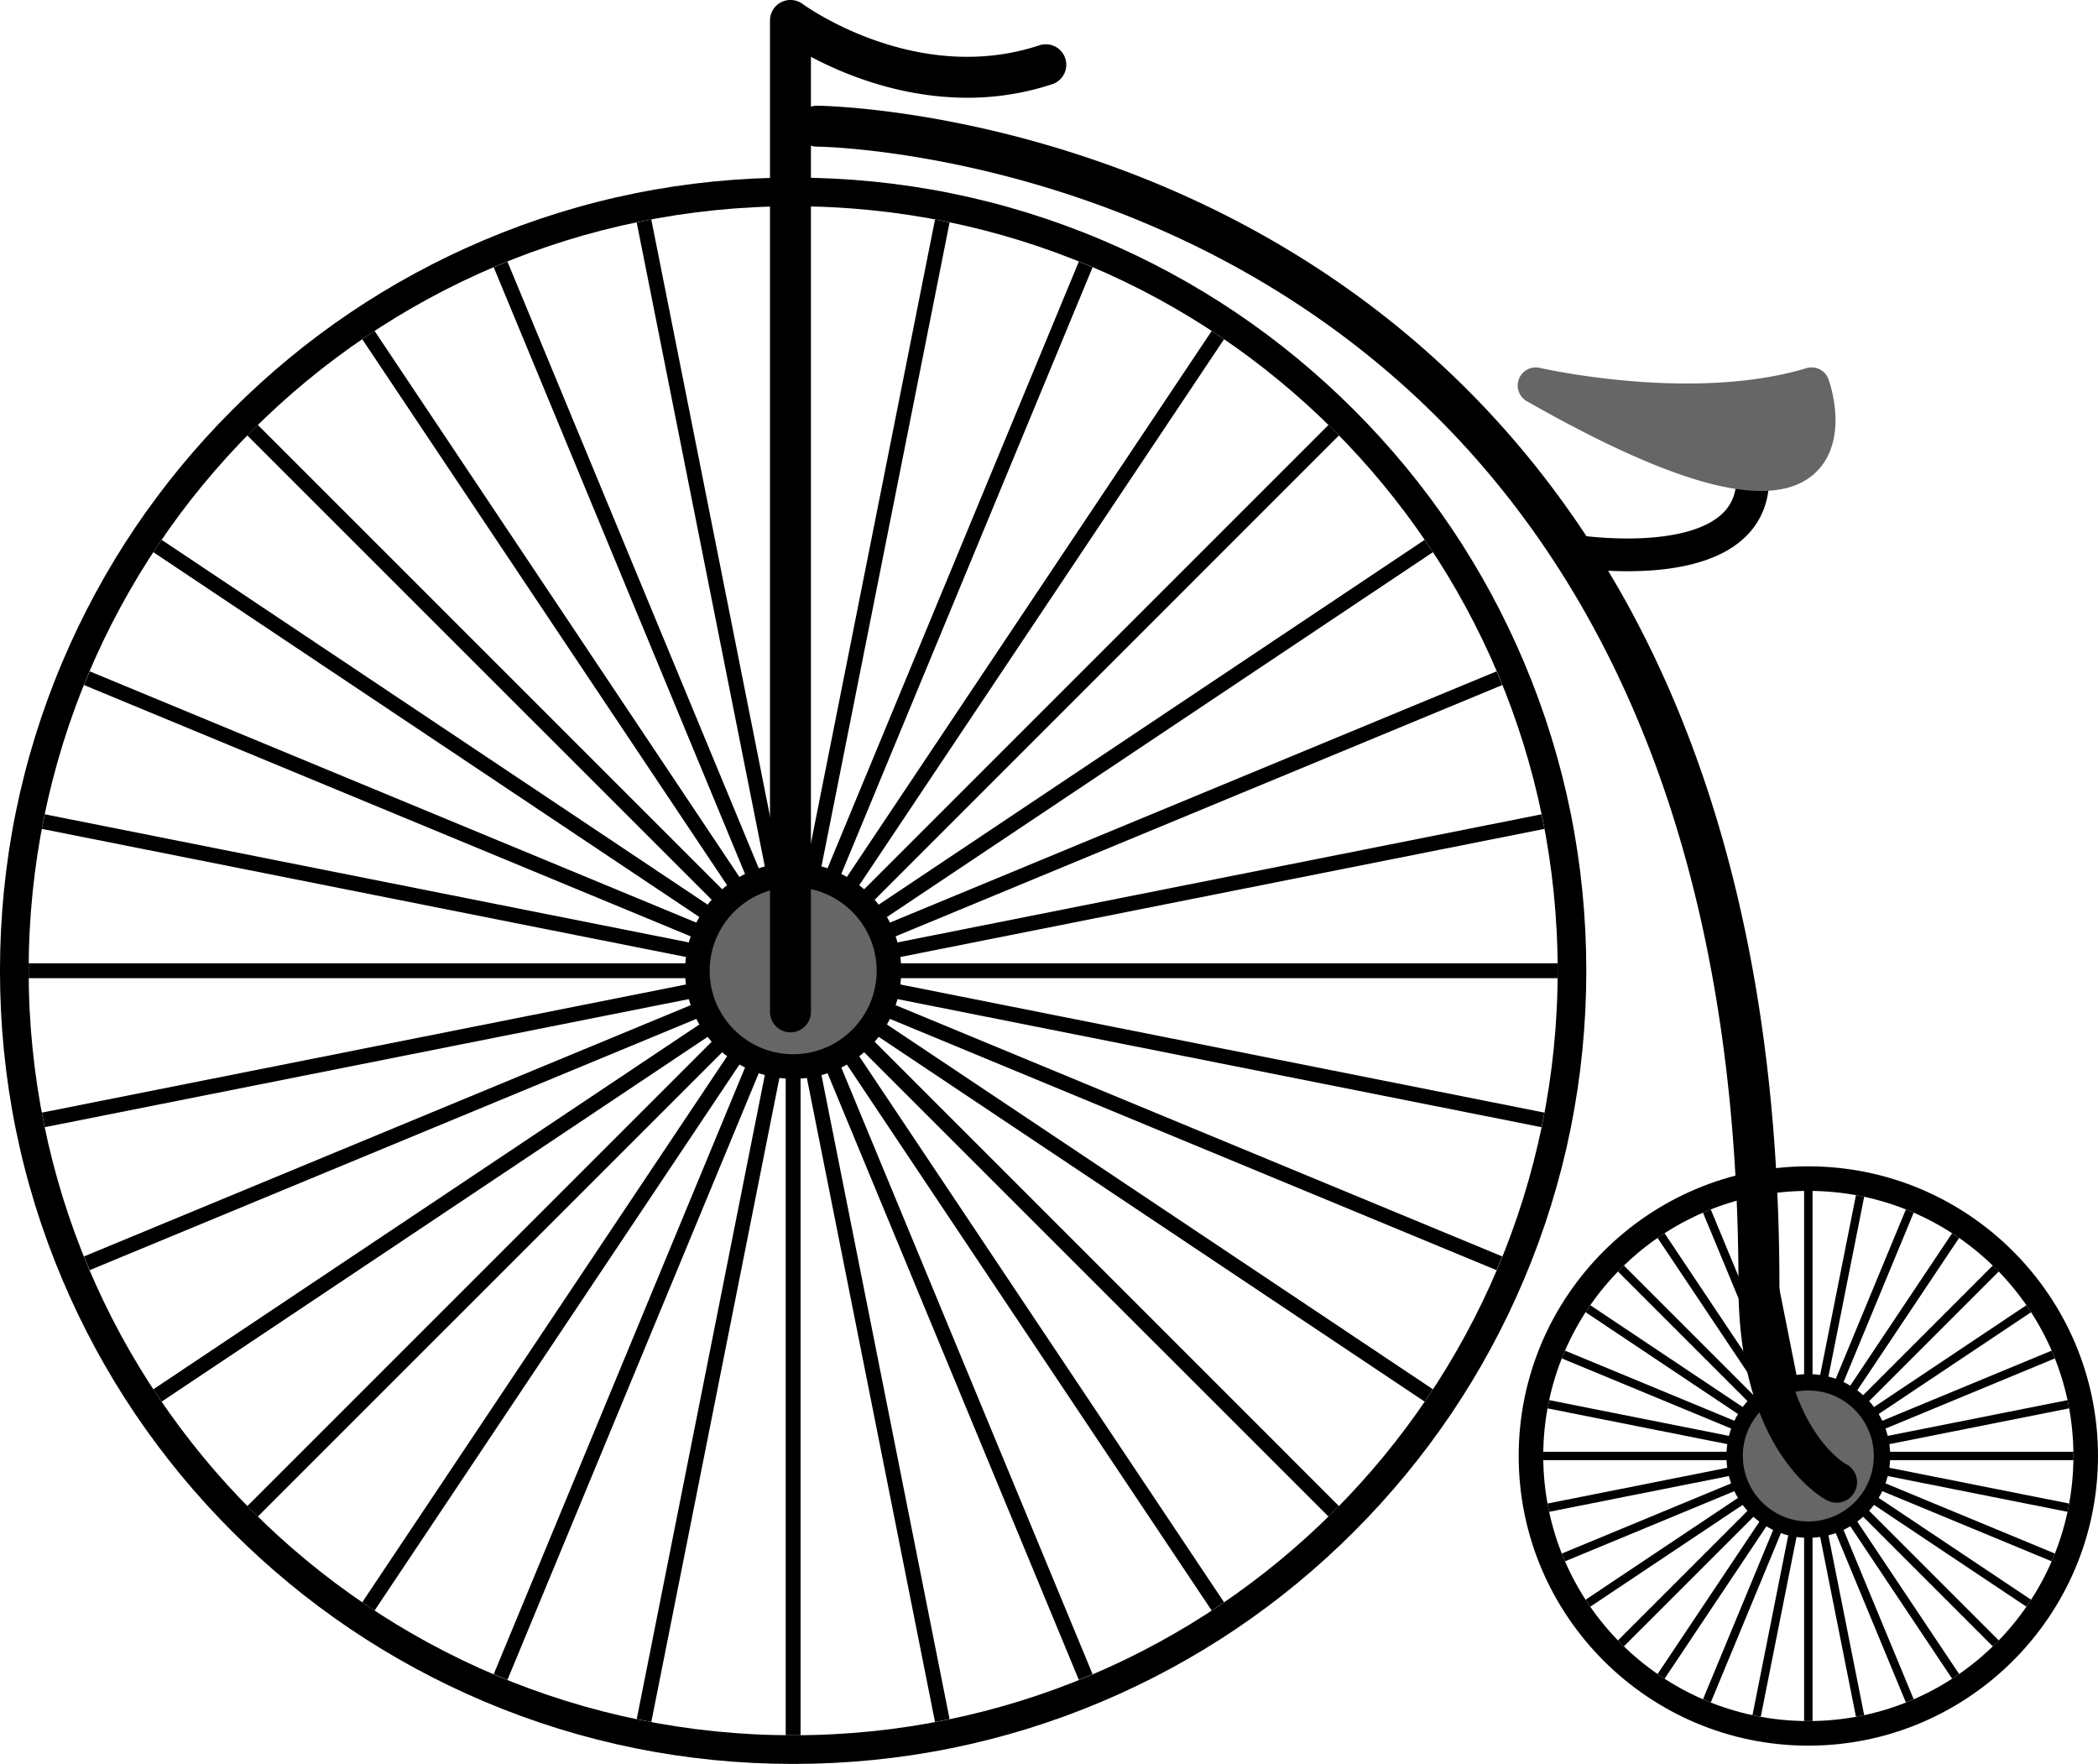
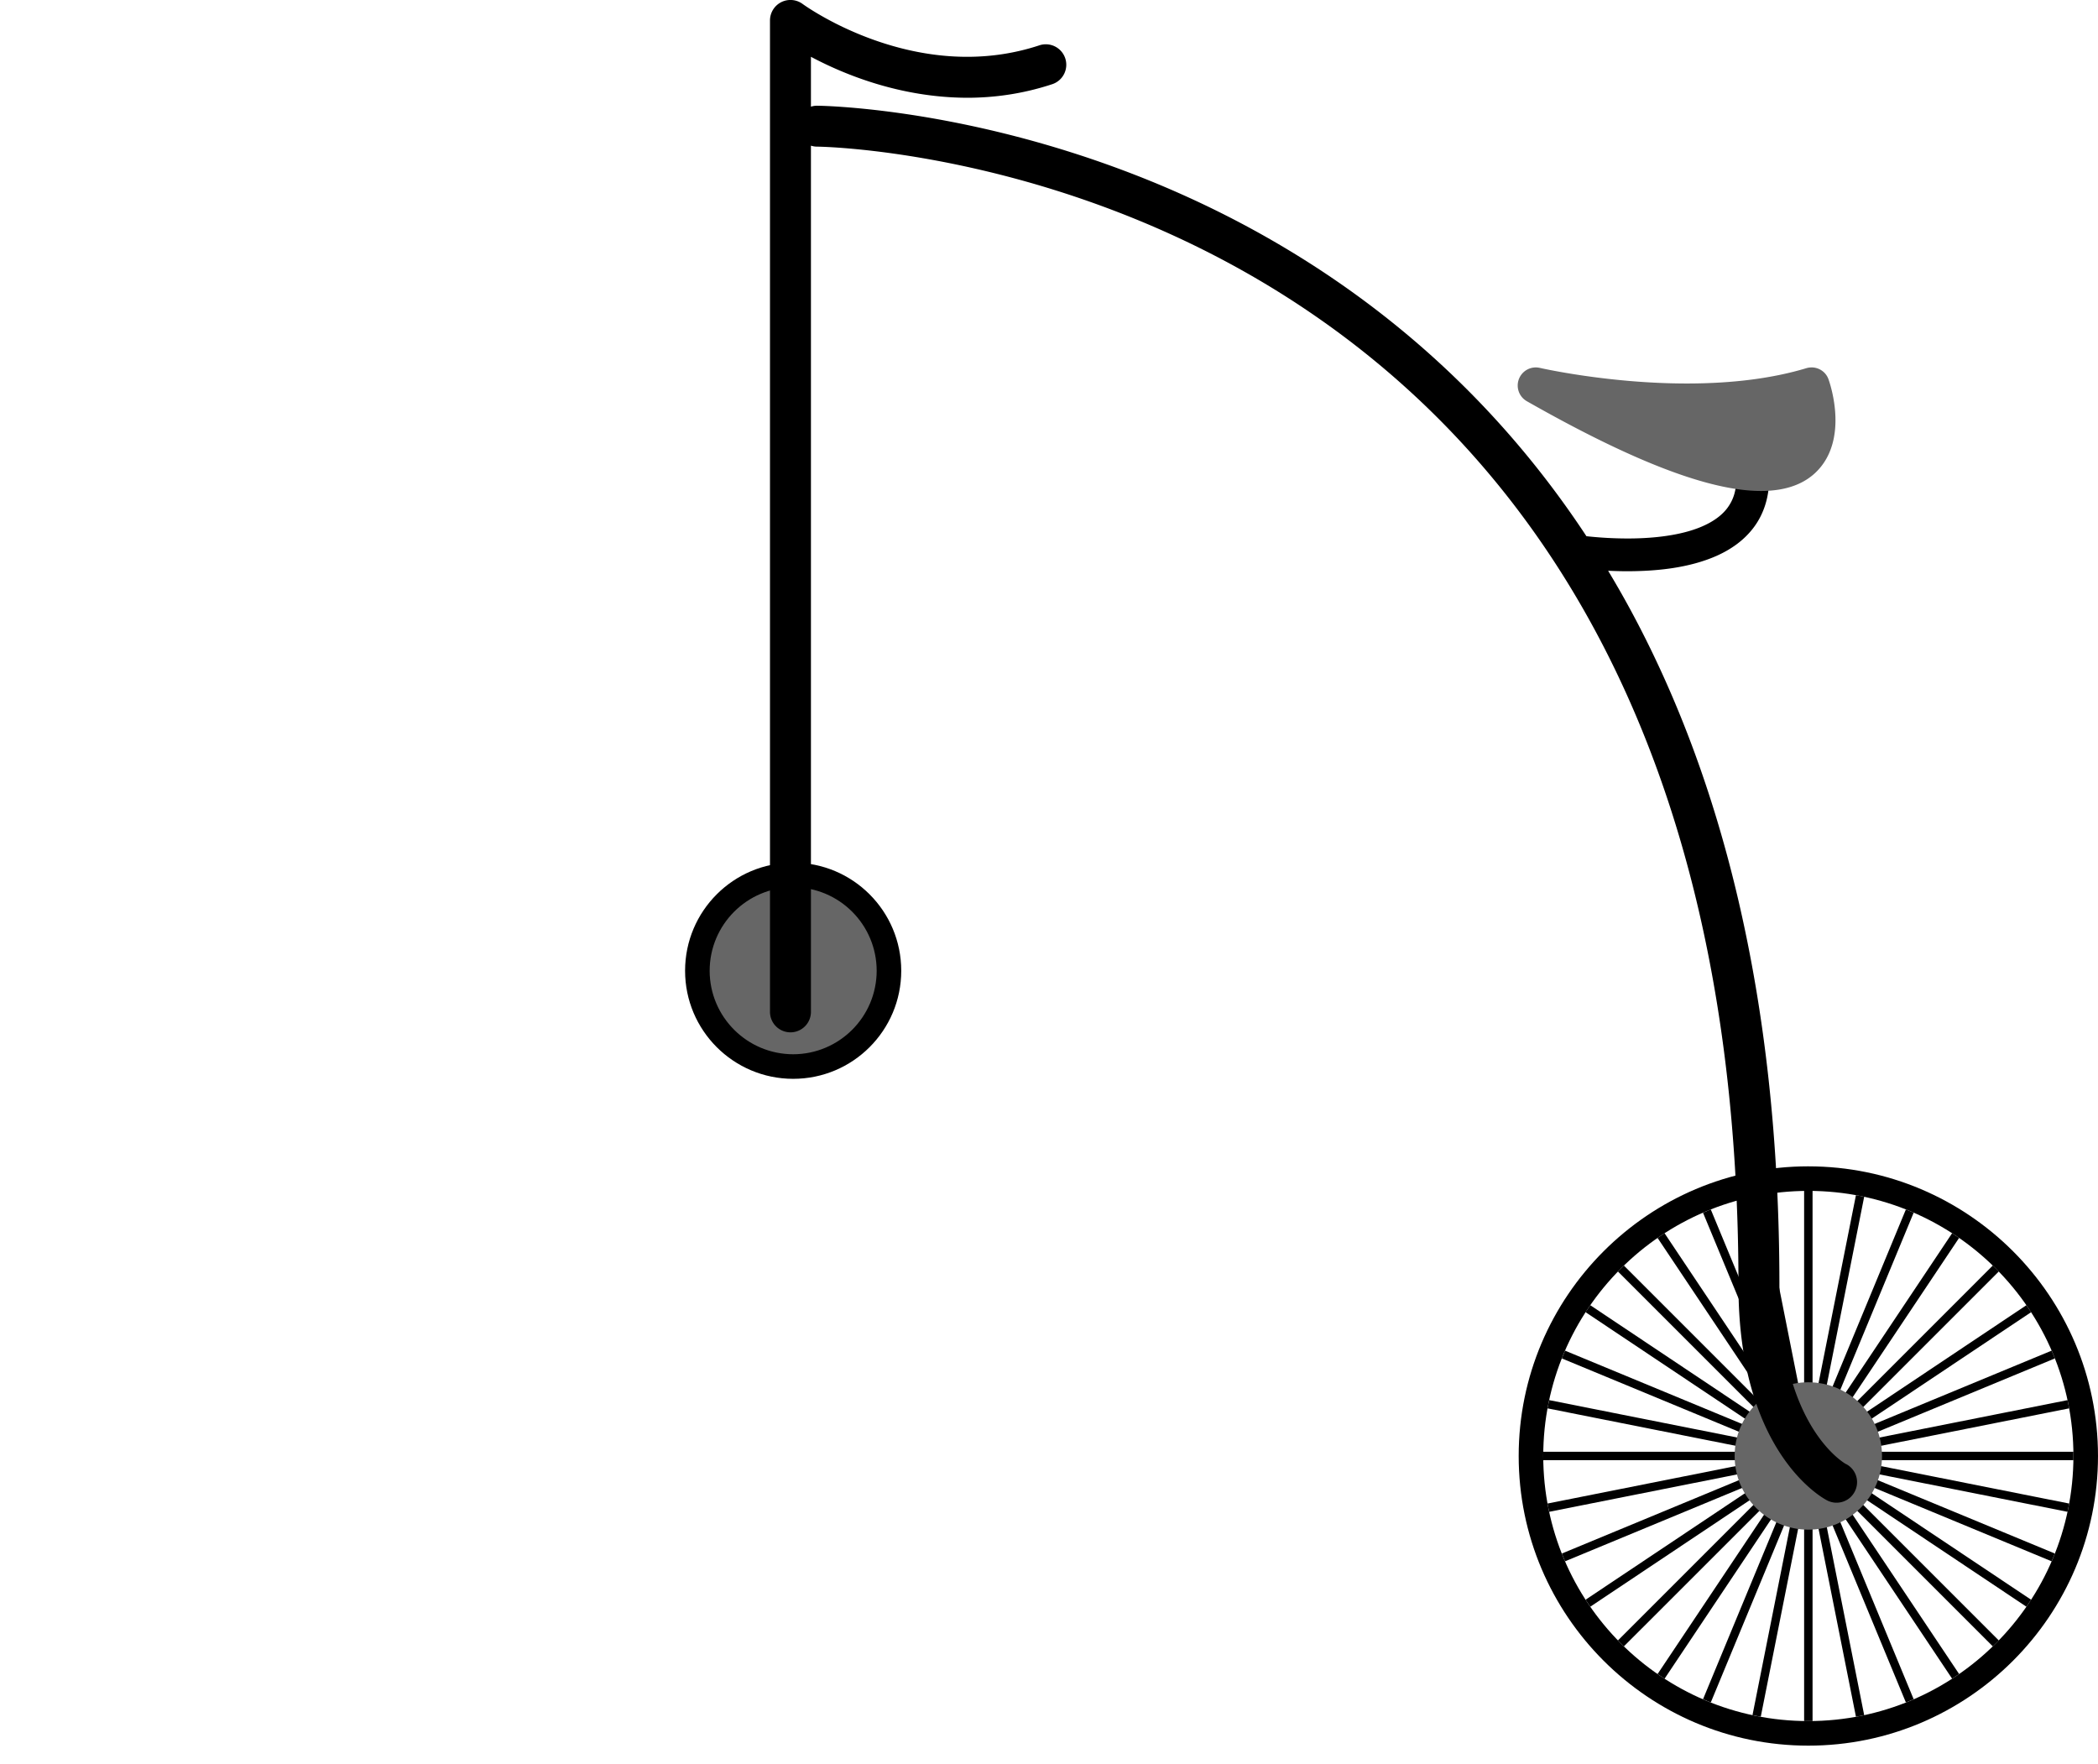
<svg xmlns="http://www.w3.org/2000/svg" viewBox="0 0 512.464 430.855" version="1.0">
  <switch>
    <g>
      <path d="M441.71 290.89c35.761 0 64.752 28.99 64.752 64.752 0 35.76-28.991 64.752-64.752 64.752-35.76 0-64.751-28.992-64.751-64.752s28.99-64.75 64.75-64.75m0-6c-39.013 0-70.751 31.739-70.751 70.752s31.738 70.752 70.751 70.752 70.752-31.739 70.752-70.752-31.74-70.75-70.75-70.75z" />
      <path d="M506.46 354.61h-54.32l53.28-10.6-.4-2.01-53.26 10.59 50.17-20.78-.79-1.9-50.18 20.78 45.16-30.17-1.14-1.71-45.15 30.17 38.4-38.4-1.46-1.46-38.4 38.41 30.17-45.16-1.71-1.14-30.17 45.16 20.78-50.18-1.9-.79-20.78 50.19 10.59-53.28-2.01-.4-10.6 53.27v-54.32h-2.06v54.32l-10.59-53.27-2.02.4 10.6 53.27-20.79-50.18-1.9.79 20.79 50.17-30.18-45.15-1.71 1.14 30.18 45.16-38.41-38.41-1.45 1.46 38.4 38.4-45.16-30.17-1.14 1.71 45.16 30.17-50.18-20.78-.78 1.9 50.17 20.78L378.41 342l-.41 2.01 53.28 10.6h-54.32v2.05h54.31L378 367.26l.4 2.02 53.28-10.6-50.18 20.79.78 1.9 50.18-20.79-45.16 30.17 1.14 1.71 45.16-30.17-38.4 38.41 1.45 1.45 38.41-38.4-30.18 45.16 1.71 1.14 30.18-45.16-20.79 50.18 1.9.78 20.78-50.17-10.59 53.26 2.02.4 10.59-53.27v54.32h2.06v-54.31l10.6 53.26 2.01-.4-10.59-53.27 20.78 50.18 1.9-.79-20.78-50.18 30.17 45.16 1.71-1.14-30.17-45.15 38.4 38.4 1.46-1.45-38.41-38.41 45.16 30.17 1.14-1.71-45.16-30.17 50.18 20.79.79-1.9-50.19-20.79 53.28 10.6.4-2.02-53.27-10.6h54.31z" />
      <path d="M459.71 355.64c0 9.937-8.063 17.997-18.004 17.997-9.934 0-17.996-8.061-17.996-17.997 0-9.938 8.063-18.001 17.996-18.001 9.94 0 18 8.06 18 18z" fill="#666" />
-       <path d="M421.71 355.64c.002-11.047 8.956-20.001 19.996-20.003 11.046.002 20.003 8.956 20.005 20.003h-.002c0 11.042-8.957 19.994-20.003 19.994-11.05.01-20.01-8.95-20.01-19.99zm4 0c.018 8.828 7.169 15.979 15.997 15.996 8.837-.017 15.988-7.168 16.006-15.996h-.003c-.015-8.835-7.168-15.986-16.003-16.004-8.84.02-15.99 7.17-16.01 16z" />
      <g>
-         <path d="M193.74 50.38c103.13 0 186.74 83.605 186.74 186.74 0 103.13-83.605 186.74-186.74 186.74S7 340.25 7 237.12C7 133.98 90.605 50.38 193.74 50.38m0-7c-26.151 0-51.524 5.124-75.414 15.228-23.071 9.758-43.79 23.727-61.58 41.517-17.791 17.791-31.759 38.509-41.517 61.58-10.11 23.89-15.233 49.27-15.233 75.42s5.123 51.523 15.228 75.413c9.758 23.07 23.726 43.789 41.517 61.579 17.79 17.79 38.509 31.758 61.58 41.517 23.89 10.104 49.263 15.228 75.414 15.228s51.524-5.123 75.413-15.228c23.071-9.759 43.789-23.727 61.58-41.517 17.79-17.79 31.758-38.509 41.517-61.579 10.104-23.89 15.228-49.262 15.228-75.413s-5.123-51.524-15.228-75.414c-9.758-23.071-23.727-43.79-41.517-61.58-17.791-17.79-38.509-31.759-61.58-41.517-23.88-10.11-49.25-15.233-75.4-15.233z" />
-         <path d="M380.48 235.3H212.17l165.07-32.83-.71-3.56-165.07 32.83 155.49-64.41-1.39-3.35-155.48 64.4 139.93-93.5-2.01-3.02-139.94 93.51 119-119.01-2.56-2.57L205.49 222.8l93.5-139.94-3.02-2.017-93.5 139.937 64.41-155.492-3.36-1.389L199.11 219.4l32.84-165.079-3.56-.707-32.84 165.076V50.38h-3.63v168.3L159.09 53.613l-3.57.709 32.84 165.068L123.95 63.9l-3.35 1.389 64.41 155.501L91.5 80.841l-3.018 2.018L181.99 222.8 62.978 103.79l-2.569 2.57 119.011 119-139.94-93.5-2.018 3.02L177.4 228.39 21.91 163.98l-1.39 3.35 155.49 64.41L10.941 198.9l-.707 3.57L175.3 235.3H7v3.63h168.3L10.233 271.77l.709 3.56L176.01 242.5 20.518 306.9l1.391 3.35 155.491-64.4-139.938 93.5 2.018 3.02 139.93-93.49-119.001 119 2.569 2.56 119.012-119-93.509 139.94 3.019 2.01 93.51-139.94-64.41 155.49 3.35 1.39 64.41-155.49-32.83 165.07 3.56.71 32.83-165.07v168.3h3.63v-168.3l32.84 165.07 3.56-.71-32.84-165.07 64.41 155.49 3.36-1.39-64.41-155.49 93.5 139.94 3.02-2.02-93.5-139.93 119.01 119 2.56-2.56-119-119.01L348 342.37l2.01-3.02-139.94-93.5 155.49 64.41 1.39-3.36-155.49-64.4 165.07 32.83.71-3.56-165.07-32.84h168.3z" />
        <path d="M217.14 237.12c0 12.922-10.476 23.398-23.4 23.398s-23.4-10.477-23.4-23.398c0-12.926 10.476-23.402 23.4-23.402s23.4 10.47 23.4 23.4z" fill="#666" />
        <path d="M167.34 237.12c.002-14.584 11.818-26.402 26.4-26.404 14.582.002 26.398 11.82 26.4 26.404-.002 14.579-11.818 26.395-26.4 26.398-14.58-.01-26.4-11.82-26.4-26.4zm6 0c.021 11.263 9.134 20.378 20.401 20.396 11.264-.019 20.38-9.134 20.4-20.396h-.002c-.019-11.27-9.134-20.383-20.398-20.402-11.27.02-20.38 9.13-20.4 20.4z" />
      </g>
      <path d="M450.89 357.62l.002-.003c-.466-.276-4.452-2.688-8.378-9.188-3.914-6.507-7.86-17.181-7.868-34.369.004-71.072-14.54-124.86-36.564-165.44a244.331 244.331 0 00-5.277-9.208c1.476.072 3.062.12 4.73.12 6.807-.019 14.879-.702 21.814-3.78 3.457-1.551 6.673-3.768 9.043-6.951 2.379-3.172 3.761-7.282 3.744-11.965-.004-4.107-.993-8.658-3.044-13.791a4 4 0 10-7.427 2.971c1.777 4.439 2.474 8.024 2.471 10.82-.017 3.208-.836 5.381-2.164 7.192-1.971 2.694-5.563 4.681-10.078 5.887-4.483 1.21-9.709 1.622-14.358 1.616a93.2 93.2 0 01-9.291-.479c-.26-.026-.504-.053-.74-.079-32.495-49.347-76.386-75.626-113.42-89.466-41.26-15.431-74.15-15.677-74.531-15.686a4.95 4.95 0 00-1.472.234V13.872c8.112 4.317 21.789 9.953 38.149 10.008 6.573 0 13.569-.94 20.712-3.289a5 5 0 10-3.122-9.499c-6.058 1.99-11.964 2.786-17.591 2.786-11.241.008-21.382-3.227-28.677-6.505a78.103 78.103 0 01-8.561-4.484 55.335 55.335 0 01-2.253-1.441c-.25-.169-.433-.297-.548-.379l-.134-.097a5.018 5.018 0 00-5.225-.447 5.012 5.012 0 00-2.752 4.466v242.17a5.003 5.003 0 005.002 5.002c2.76 0 5-2.241 5-5.002V35.581c.447.135.912.231 1.402.235v-.002s.16.002.56.013c6.242.144 62.766 2.753 117.18 38.627 27.229 17.938 53.984 44.114 74.03 82.619 20.038 38.511 33.388 89.435 33.392 156.98-.013 19.965 4.986 33.042 10.3 41.108 5.304 8.075 10.794 11.05 11.378 11.345a4.997 4.997 0 006.727-2.173 4.98 4.98 0 00-2.14-6.73z" />
      <g fill="#666">
        <path d="M430.13 117.72c-11.974 0-30.845-7.28-56.091-21.633a2.206 2.206 0 011.589-4.07c.167.038 16.938 3.868 36.386 3.868 11.369 0 21.405-1.29 29.827-3.832a2.209 2.209 0 012.718 1.374c.165.464 3.99 11.45-1.049 18.595-2.67 3.79-7.17 5.7-13.38 5.7z" />
        <path d="M442.48 94.17s7.602 21.345-12.349 21.345c-9.978 0-26.842-5.334-54.999-21.345 0 0 16.931 3.926 36.884 3.926 9.98-.005 20.71-.986 30.47-3.931m0-4.417c-.423 0-.853.061-1.277.189-8.214 2.479-18.034 3.737-29.188 3.737-19.173 0-35.723-3.773-35.888-3.812a4.418 4.418 0 00-5.109 2.697 4.414 4.414 0 001.931 5.444c25.942 14.752 44.646 21.923 57.182 21.923 6.97 0 12.079-2.232 15.185-6.635 5.596-7.933 1.778-19.334 1.324-20.608-.62-1.803-2.32-2.939-4.14-2.939z" />
      </g>
    </g>
  </switch>
</svg>